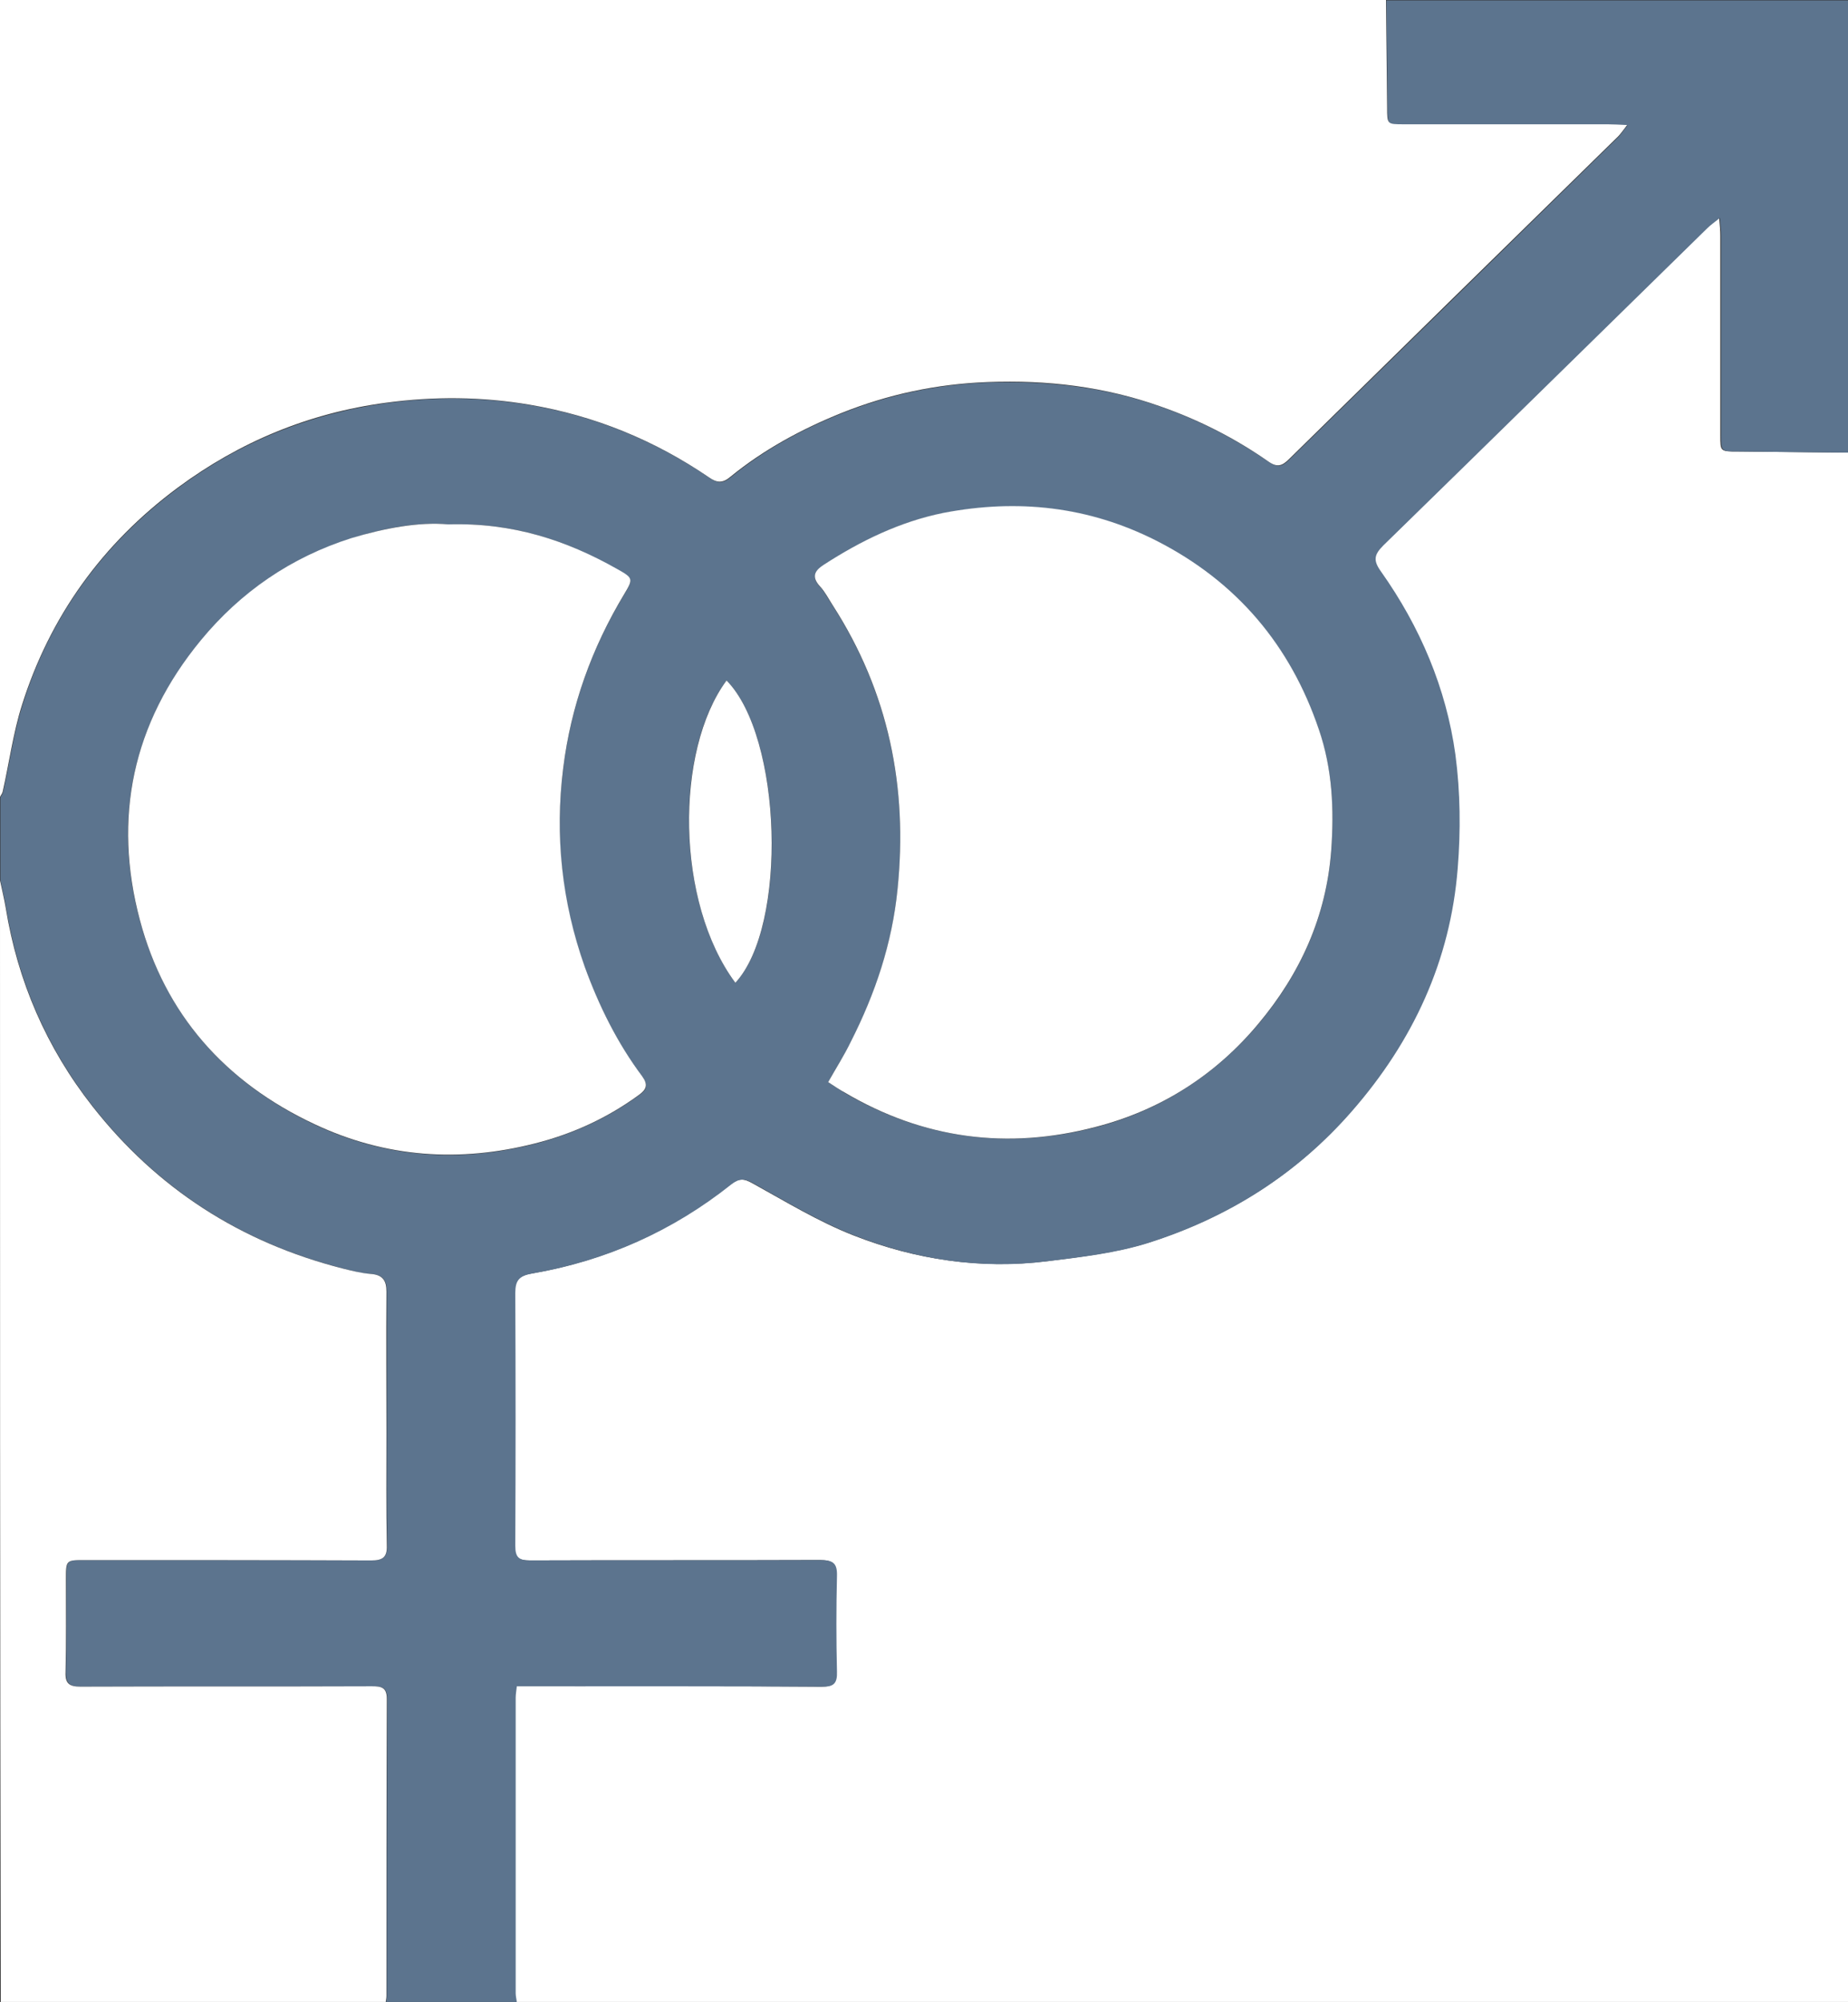
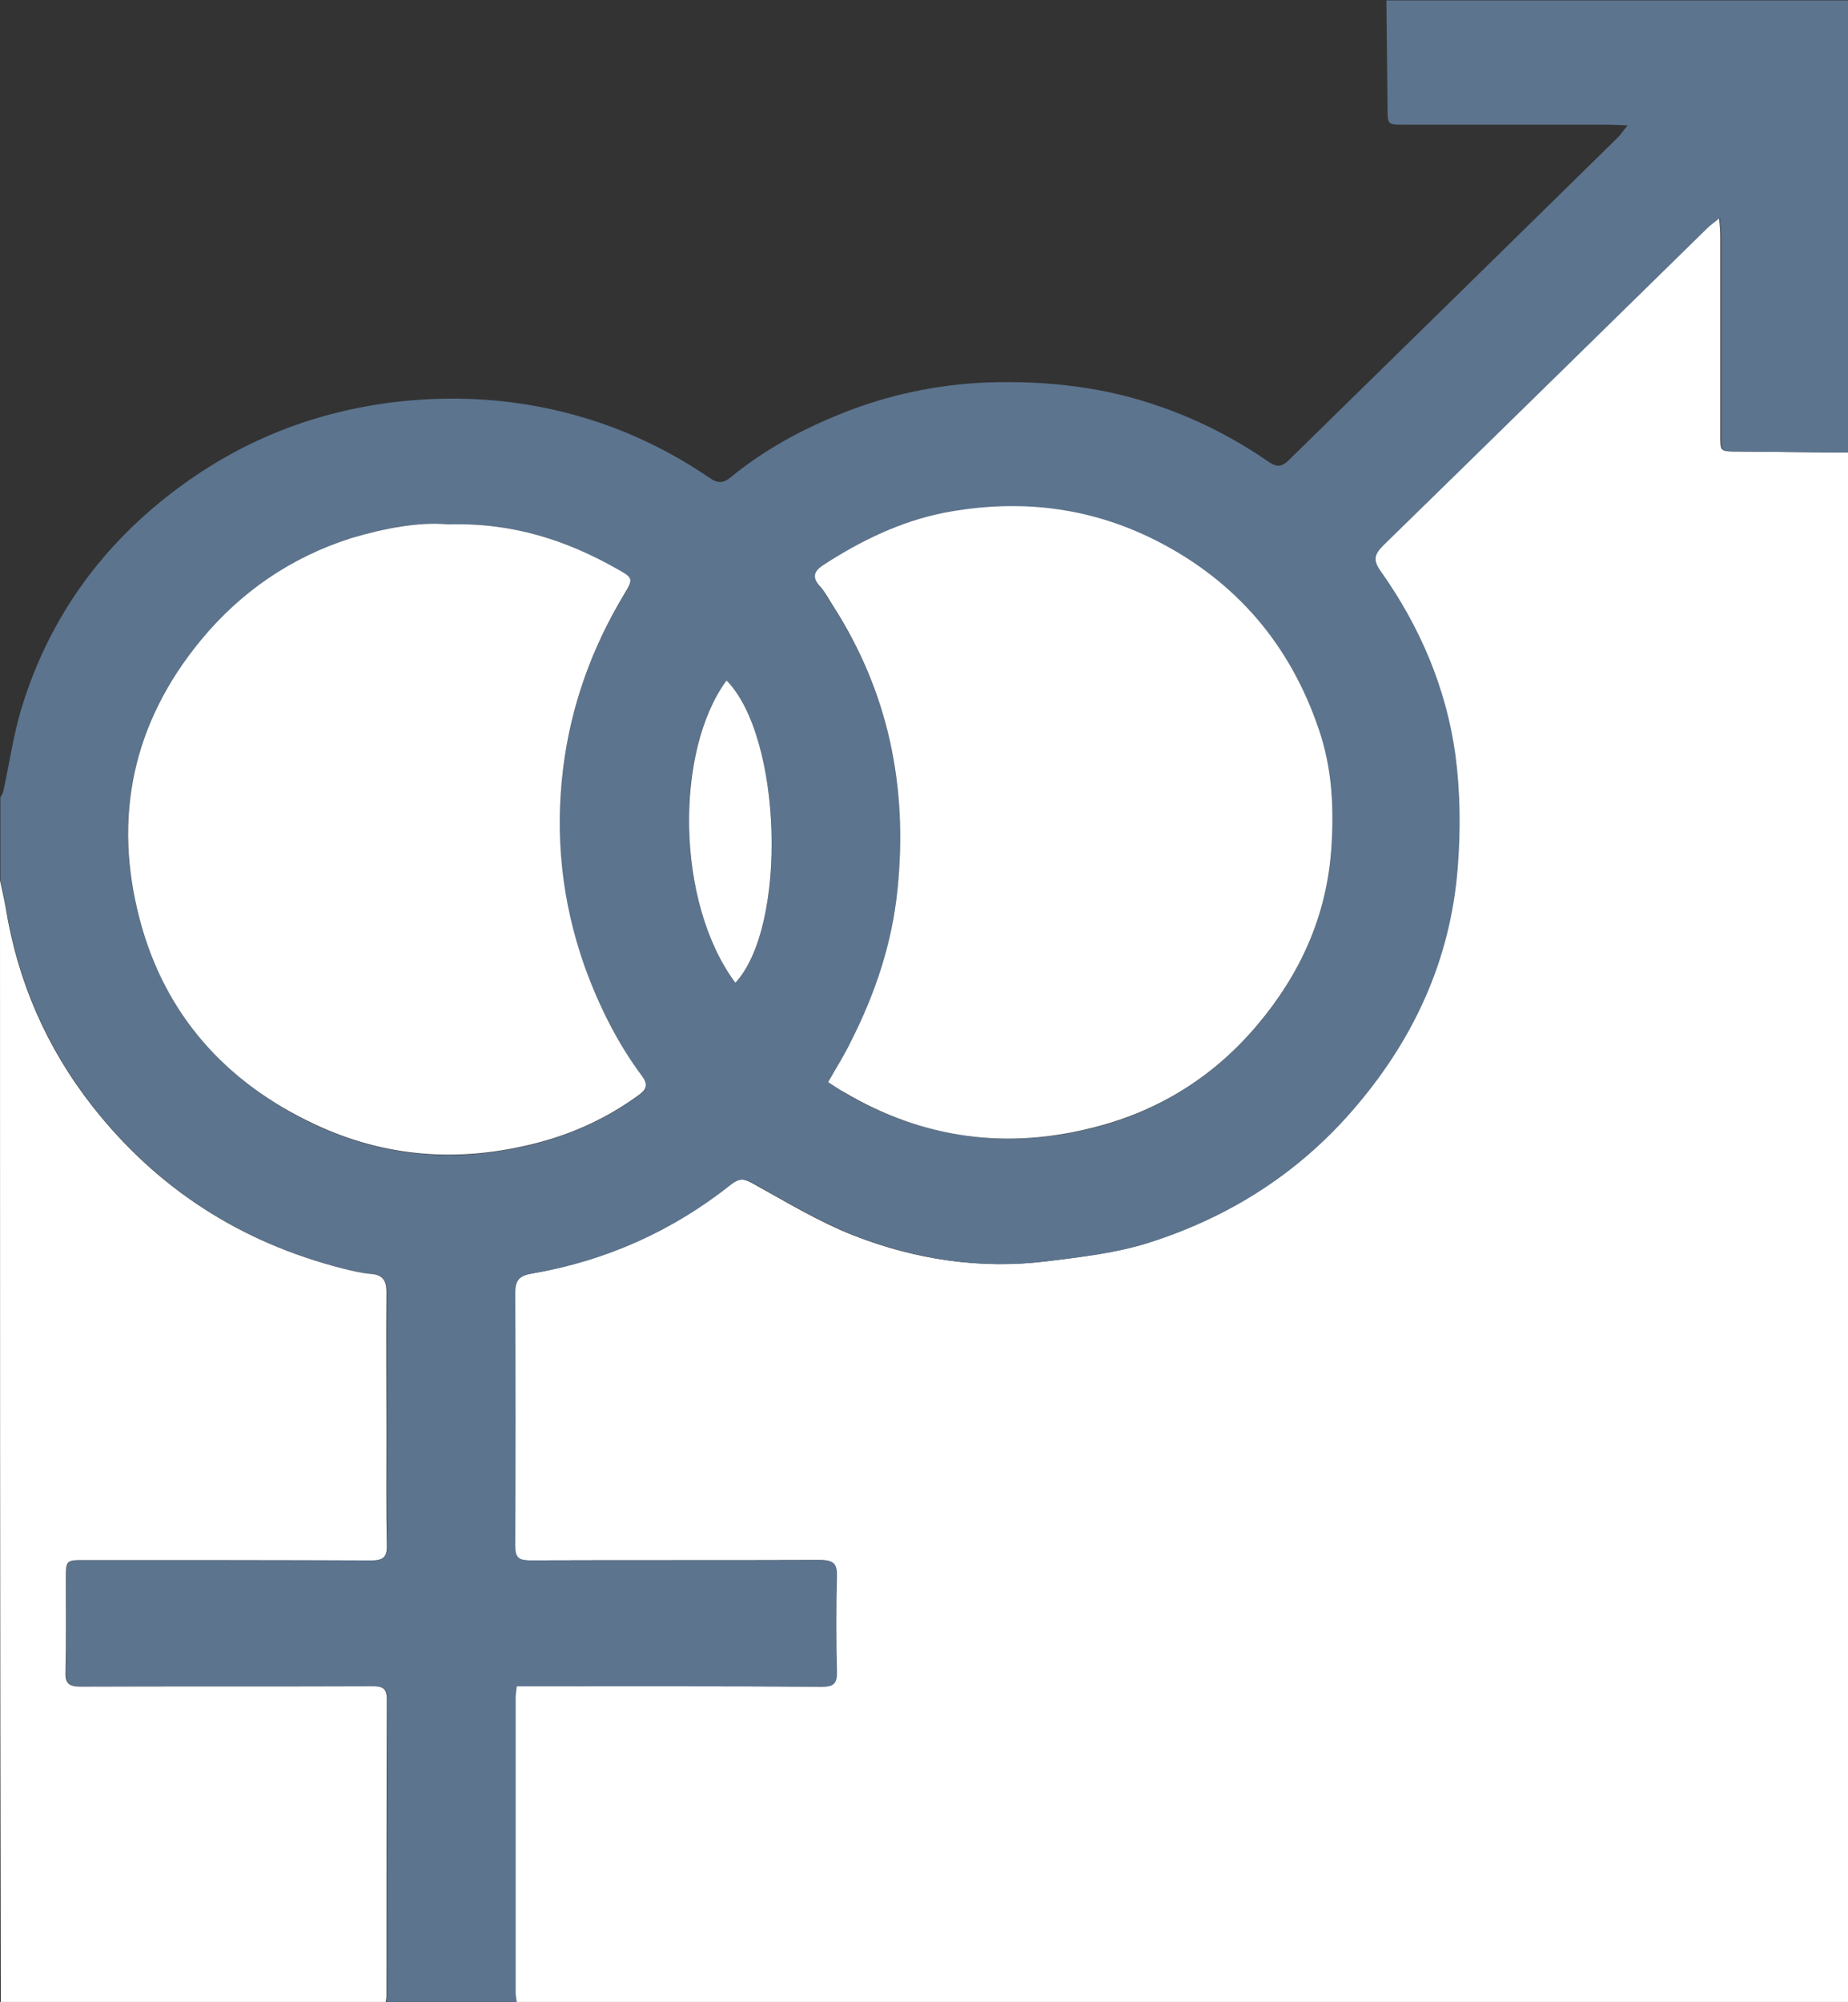
<svg xmlns="http://www.w3.org/2000/svg" version="1.1" id="Слой_1" x="0px" y="0px" viewBox="0 0 482 521.9" style="enable-background:new 0 0 482 521.9;" xml:space="preserve">
  <rect x="0" y="0" width="482" height="521.9" fill="#333333" stroke="none" />
  <style type="text/css">
	.st0{fill:#FFFFFF;}
	.st1{fill:#5C748E;}
</style>
  <g>
    <path class="st0" d="M482,118c0,134.6,0,269.3,0,403.9c-115.8,0-231.6,0-347.4,0c-0.1-0.8-0.3-1.5-0.3-2.3c0-25.7,0-51.3,0-77   c0-0.9,0.2-1.9,0.3-3c1.7,0,3,0,4.3,0c25.1,0,50.2-0.1,75.3,0.1c3.2,0,4-1,3.9-3.9c-0.2-8.3-0.3-16.6,0-24.9   c0.1-3.3-0.9-4.2-4.3-4.2c-25.2,0.1-50.4,0-75.6,0.1c-3,0-4-0.7-4-3.8c0.1-22,0.1-43.9,0-65.9c0-3.2,1-4.5,4.4-5.1   c19.3-3.3,36.6-11.1,51.9-23.2c2.2-1.7,3.5-1.6,5.8-0.3c8.7,4.8,17.2,10,26.4,13.6c16.1,6.3,33,8.8,50.3,6.7   c8.9-1.1,18-2.2,26.4-4.8c20.8-6.6,38.7-17.8,53-34.3c16-18.3,25.7-39.3,27.6-63.3c0.8-9.9,0.8-20-0.6-29.7   c-2.4-17.4-9.2-33.3-19.4-47.7c-2-2.9-1.8-4.4,0.6-6.8c28.2-27.5,56.3-55.1,84.5-82.7c0.8-0.8,1.7-1.4,3.3-2.7   c0.2,2.1,0.3,3.4,0.3,4.6c0,17.4,0,34.7,0,52.1c0,4.2,0,4.2,4.4,4.2C462.8,117.8,472.4,117.9,482,118z" />
    <path class="st1" d="M482,118c-9.6-0.1-19.2-0.2-28.7-0.3c-4.4,0-4.4,0-4.4-4.2c0-17.4,0-34.7,0-52.1c0-1.3-0.2-2.5-0.3-4.6   c-1.5,1.2-2.5,1.9-3.3,2.7c-28.2,27.6-56.3,55.2-84.5,82.7c-2.4,2.4-2.7,3.9-0.6,6.8c10.2,14.4,17,30.4,19.4,47.7   c1.3,9.8,1.4,19.9,0.6,29.7c-1.9,24-11.6,45-27.6,63.3c-14.3,16.4-32.2,27.7-53,34.3c-8.5,2.7-17.5,3.7-26.4,4.8   c-17.3,2.2-34.2-0.4-50.3-6.7c-9.2-3.6-17.8-8.8-26.4-13.6c-2.3-1.3-3.6-1.4-5.8,0.3c-15.2,12.1-32.6,19.9-51.9,23.2   c-3.4,0.6-4.4,1.8-4.4,5.1c0.1,22,0.1,43.9,0,65.9c0,3.1,1,3.8,4,3.8c25.2-0.1,50.4,0,75.6-0.1c3.4,0,4.4,0.9,4.3,4.2   c-0.2,8.3-0.2,16.6,0,24.9c0.1,3-0.8,4-3.9,3.9c-25.1-0.1-50.2-0.1-75.3-0.1c-1.3,0-2.7,0-4.3,0c-0.1,1.1-0.3,2-0.3,3   c0,25.7,0,51.3,0,77c0,0.8,0.2,1.5,0.3,2.3c-11.4,0-22.8,0-34.1,0c0.1-0.5,0.2-1.1,0.2-1.6c0-25.8,0-51.6,0.1-77.4   c0-3-1.4-3.3-3.9-3.3c-25.3,0.1-50.7,0-76,0.1c-2.9,0-3.9-0.8-3.9-3.7c0.2-8.1,0.1-16.2,0.1-24.3c0-5,0-5,5-5   c24.9,0,49.8,0,74.6,0.1c3,0,4.1-0.8,4.1-3.9c-0.2-9.7-0.1-19.4-0.1-29.2c0-12.3,0-24.7,0-37c0-2.9-1-4.4-4.2-4.6   c-2.4-0.1-4.8-0.8-7.2-1.4c-26.7-6.8-48.5-20.9-65.3-42.3c-12-15.3-19.5-32.6-22.6-51.7c-0.4-2.4-1-4.8-1.5-7.2   c0-7.2,0-14.4,0-21.6c0.2-0.5,0.6-0.9,0.7-1.4c1.7-7.5,2.7-15.2,5-22.5c7.2-23.2,21-42.2,40.7-56.8c16-11.9,34.1-19.3,54.2-22.1   c12.6-1.7,25-1.6,37.5,0.5c17.1,2.9,32.7,9.3,46.9,19c2,1.4,3.5,1.5,5.5-0.2c8.7-7.1,18.4-12.4,28.9-16.6c12.2-4.9,25-7.6,38.2-8.1   c15.5-0.5,30.6,1.2,45.2,6.4c10,3.5,19.3,8.3,28,14.3c2.5,1.7,3.7,1.1,5.5-0.7c28.5-27.9,57-55.8,85.4-83.7   c0.9-0.8,1.5-1.9,2.7-3.3c-2.2-0.1-3.7-0.2-5.1-0.2c-17.7,0-35.5,0-53.2,0c-4.3,0-4.3,0-4.3-4.3c-0.1-9.4-0.2-18.8-0.3-28.1   c40.2,0,80.3,0,120.5,0C482,39.3,482,78.7,482,118z M216,282.1c1.7,1.1,3,2,4.3,2.8c20.5,12,42.4,14.9,65.4,9   c17-4.4,31.3-13.6,42.5-26.9c10.9-13,17.7-27.9,19-45.1c0.8-10.8,0.3-21.4-3.2-31.6c-7.4-22-21.5-38.6-42.5-49.3   c-17.5-8.9-36.1-10.9-55.4-7.2c-11.4,2.2-21.5,7.3-31.2,13.5c-2.5,1.6-3.3,3.2-1,5.7c1.3,1.4,2.2,3.3,3.3,4.9   c14.6,22.7,19.6,47.4,16.9,74c-1.4,14.1-5.8,27.2-12.2,39.8C220.2,275.1,218.1,278.4,216,282.1z M116.9,136.7   c-7.7-0.7-16.6,0.9-25.3,3.7c-15.7,5-28.7,14-39.2,26.6c-17.9,21.7-23.1,46.4-15.9,73c6.6,24.4,22.2,42.2,45.6,53.2   c18.5,8.7,37.7,10,57.4,5c9.8-2.5,19-6.7,27.2-12.7c2-1.4,2.5-2.6,0.8-4.8c-6.5-8.8-11.3-18.4-15-28.6c-6.1-16.8-7.8-34.2-5.6-51.8   c2-16.1,7.4-31.3,15.9-45.3c2.4-4,2.4-4.2-1.9-6.6C147.8,140.9,133.9,136.2,116.9,136.7z M191.8,256.2   c13.8-14.8,12.2-64.1-2.3-78.8C175.9,195.7,176.2,235.1,191.8,256.2z M448.8,117.7" />
-     <path class="st0" d="M361.5,0c0.1,9.4,0.2,18.8,0.3,28.1c0,4.3,0,4.3,4.3,4.3c17.7,0,35.5,0,53.2,0c1.4,0,2.9,0.1,5.1,0.2   c-1.1,1.4-1.8,2.5-2.7,3.3c-28.5,27.9-57,55.8-85.4,83.7c-1.8,1.8-3.1,2.4-5.5,0.7c-8.6-6-18-10.8-28-14.3   c-14.6-5.2-29.7-7-45.2-6.4c-13.3,0.5-26,3.2-38.2,8.1c-10.4,4.2-20.2,9.5-28.9,16.6c-2,1.7-3.5,1.6-5.5,0.2   c-14.2-9.7-29.8-16.1-46.9-19c-12.4-2.1-24.9-2.2-37.5-0.5c-20.1,2.7-38.1,10.2-54.2,22.1C26.7,141.7,13,160.7,5.7,183.9   c-2.3,7.3-3.3,15-5,22.5c-0.1,0.5-0.5,0.9-0.7,1.4C0,138.6,0,69.3,0,0C120.5,0,241,0,361.5,0z" />
    <path class="st0" d="M0,229.5c0.5,2.4,1.1,4.8,1.5,7.2c3.1,19.1,10.6,36.4,22.6,51.7c16.8,21.4,38.6,35.5,65.3,42.3   c2.4,0.6,4.8,1.2,7.2,1.4c3.2,0.2,4.2,1.7,4.2,4.6c-0.1,12.3,0,24.7,0,37c0,9.7-0.1,19.5,0.1,29.2c0.1,3.1-1.1,3.9-4.1,3.9   c-24.9-0.1-49.8-0.1-74.6-0.1c-5,0-5,0-5,5c0,8.1,0.1,16.2-0.1,24.3c-0.1,2.9,1,3.7,3.9,3.7c25.3-0.1,50.7,0,76-0.1   c2.5,0,3.9,0.3,3.9,3.3c-0.1,25.8-0.1,51.6-0.1,77.4c0,0.5-0.1,1.1-0.2,1.6c-33.4,0-66.9,0-100.4,0C0,424.4,0,327,0,229.5z" />
    <path class="st0" d="M216,282.1c2.1-3.7,4.2-7,5.9-10.5c6.4-12.6,10.8-25.7,12.2-39.8c2.7-26.6-2.3-51.3-16.9-74   c-1.1-1.7-2-3.5-3.3-4.9c-2.3-2.5-1.5-4.1,1-5.7c9.6-6.2,19.8-11.2,31.2-13.5c19.3-3.7,37.8-1.7,55.4,7.2   c21.1,10.7,35.1,27.4,42.5,49.3c3.5,10.2,4,20.8,3.2,31.6c-1.3,17.2-8.1,32.1-19,45.1c-11.1,13.3-25.4,22.5-42.5,26.9   c-23,6-44.9,3.1-65.4-9C219,284.1,217.7,283.2,216,282.1z" />
    <path class="st0" d="M116.9,136.7c16.9-0.5,30.9,4.2,44,11.6c4.3,2.4,4.3,2.6,1.9,6.6c-8.5,14.1-13.9,29.2-15.9,45.3   c-2.2,17.6-0.4,34.9,5.6,51.8c3.7,10.2,8.5,19.9,15,28.6c1.6,2.2,1.1,3.4-0.8,4.8c-8.2,6-17.3,10.2-27.2,12.7   c-19.7,5-38.9,3.7-57.4-5c-23.5-11-39.1-28.8-45.6-53.2c-7.1-26.6-2-51.3,15.9-73c10.4-12.6,23.5-21.6,39.2-26.6   C100.3,137.7,109.2,136,116.9,136.7z" />
    <path class="st0" d="M191.8,256.2c-15.6-21-15.8-60.5-2.3-78.8C204,192.1,205.5,241.4,191.8,256.2z" />
  </g>
</svg>